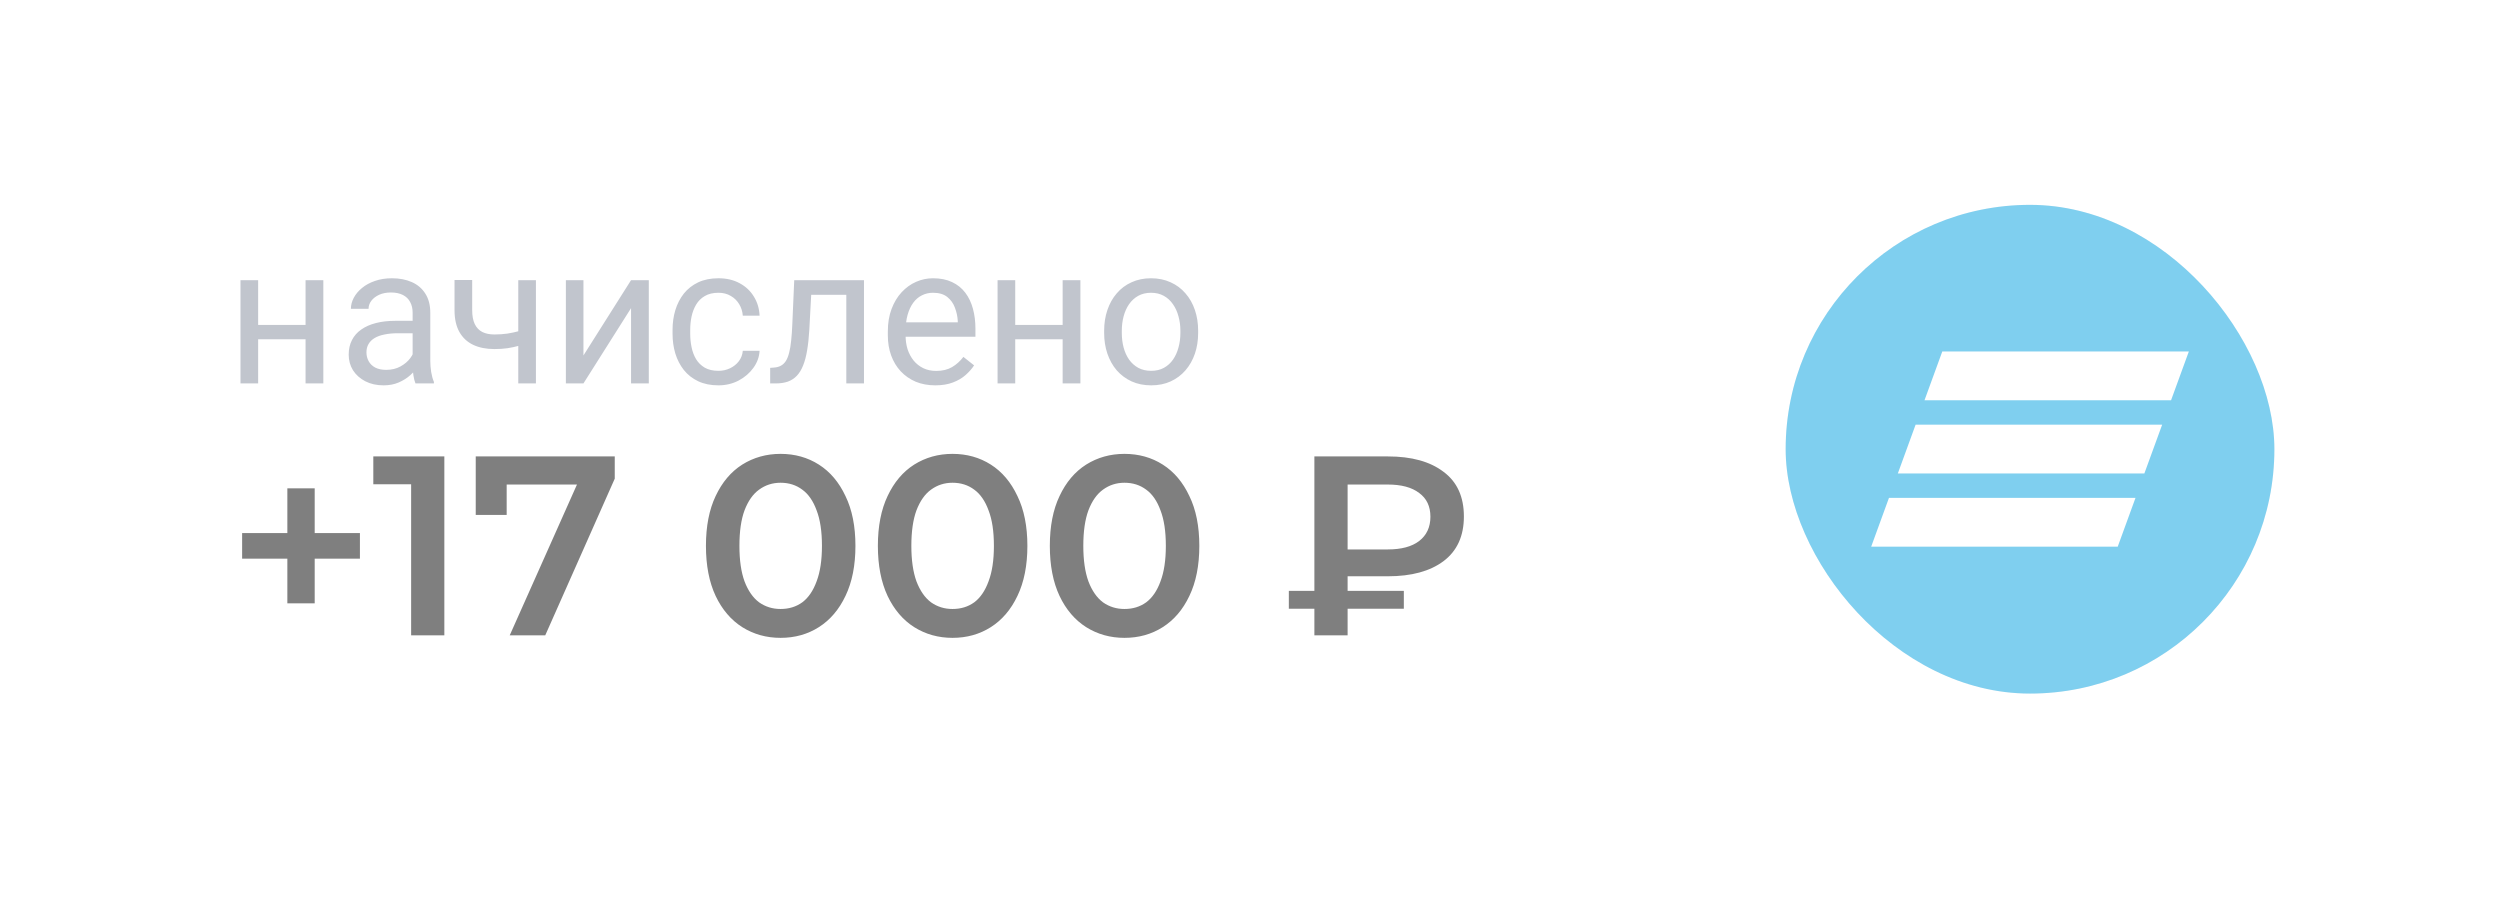
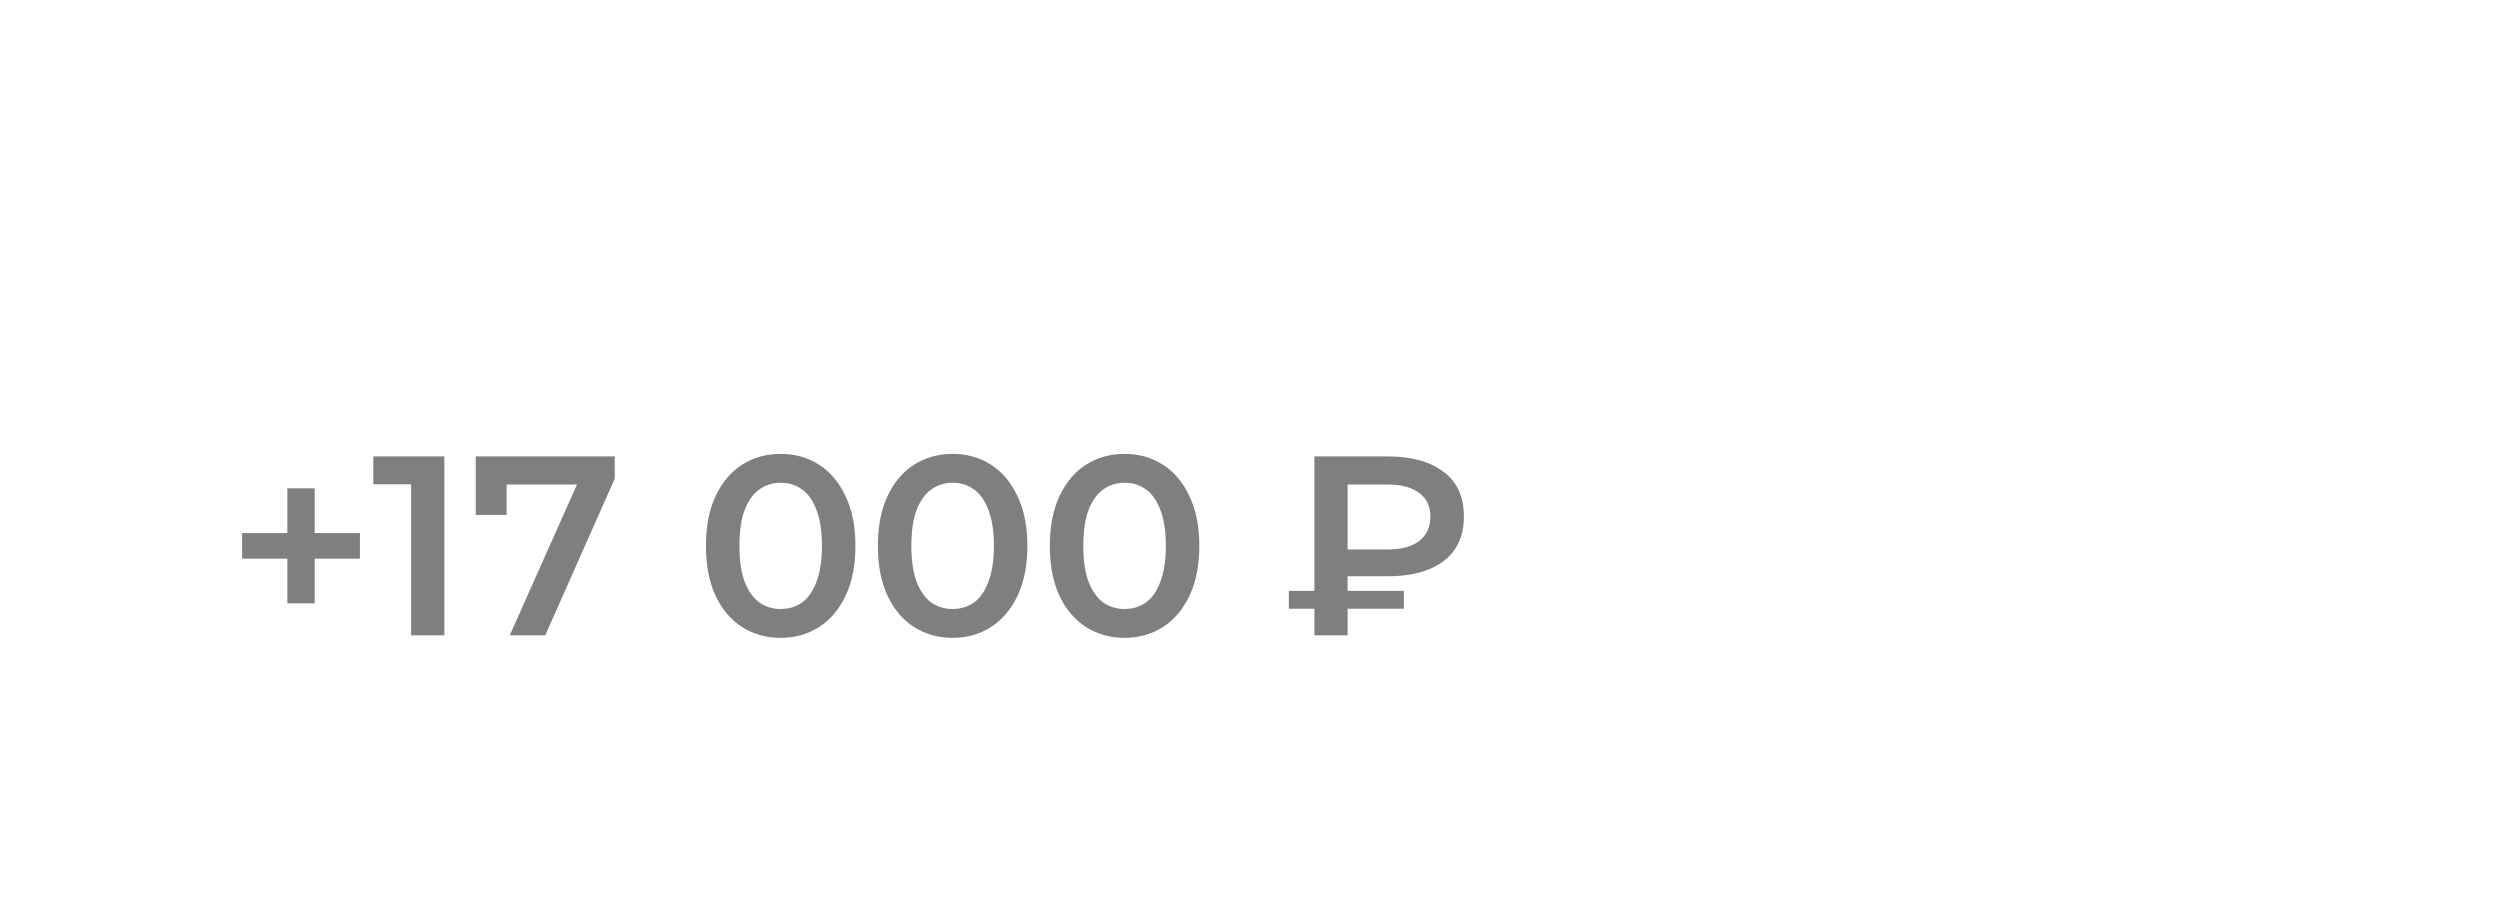
<svg xmlns="http://www.w3.org/2000/svg" width="133" height="48" viewBox="0 0 133 48" fill="none">
  <g opacity="0.5" filter="url(#filter0_d_9616_43558)">
    <rect x="4" width="125" height="40" rx="20" fill="white" />
-     <path d="M16.439 13.286V14.048H13.536V13.286H16.439ZM13.733 10.905V16.398H12.794V10.905H13.733ZM17.201 10.905V16.398H16.256V10.905H17.201ZM21.952 15.459V12.631C21.952 12.415 21.908 12.227 21.82 12.068C21.736 11.905 21.607 11.78 21.434 11.692C21.262 11.604 21.049 11.56 20.795 11.56C20.558 11.56 20.35 11.601 20.17 11.682C19.994 11.763 19.856 11.87 19.754 12.002C19.656 12.134 19.607 12.276 19.607 12.428H18.668C18.668 12.232 18.718 12.037 18.82 11.844C18.922 11.652 19.067 11.477 19.257 11.322C19.45 11.162 19.68 11.037 19.947 10.946C20.218 10.851 20.519 10.804 20.851 10.804C21.25 10.804 21.602 10.871 21.907 11.007C22.214 11.142 22.455 11.347 22.627 11.621C22.803 11.892 22.891 12.232 22.891 12.641V15.2C22.891 15.383 22.907 15.577 22.937 15.784C22.971 15.99 23.02 16.168 23.084 16.317V16.398H22.104C22.057 16.29 22.02 16.146 21.993 15.966C21.966 15.784 21.952 15.614 21.952 15.459ZM22.115 13.068L22.125 13.728H21.175C20.908 13.728 20.669 13.75 20.46 13.794C20.25 13.834 20.074 13.897 19.932 13.982C19.79 14.066 19.681 14.173 19.607 14.301C19.532 14.427 19.495 14.574 19.495 14.743C19.495 14.916 19.534 15.073 19.612 15.215C19.69 15.357 19.806 15.471 19.962 15.555C20.121 15.636 20.316 15.677 20.546 15.677C20.834 15.677 21.087 15.616 21.307 15.494C21.527 15.373 21.702 15.224 21.83 15.048C21.962 14.872 22.033 14.701 22.044 14.535L22.445 14.987C22.421 15.129 22.357 15.286 22.252 15.459C22.147 15.631 22.006 15.797 21.83 15.956C21.658 16.112 21.451 16.242 21.211 16.347C20.974 16.449 20.707 16.5 20.409 16.5C20.037 16.5 19.71 16.427 19.429 16.281C19.152 16.136 18.935 15.941 18.779 15.697C18.627 15.45 18.551 15.175 18.551 14.87C18.551 14.575 18.608 14.317 18.724 14.093C18.839 13.867 19.004 13.679 19.221 13.53C19.438 13.377 19.698 13.262 20.003 13.185C20.307 13.107 20.648 13.068 21.023 13.068H22.115ZM28.511 10.905V16.398H27.572V10.905H28.511ZM28.191 13.428V14.2C28.002 14.271 27.809 14.335 27.612 14.393C27.419 14.447 27.215 14.491 26.998 14.525C26.785 14.555 26.553 14.57 26.303 14.57C25.869 14.57 25.494 14.496 25.176 14.347C24.858 14.195 24.612 13.966 24.44 13.662C24.267 13.354 24.181 12.966 24.181 12.499V10.895H25.12V12.499C25.12 12.804 25.166 13.051 25.257 13.24C25.348 13.43 25.482 13.57 25.658 13.662C25.834 13.75 26.049 13.794 26.303 13.794C26.546 13.794 26.775 13.778 26.988 13.748C27.204 13.714 27.411 13.67 27.607 13.616C27.807 13.562 28.002 13.499 28.191 13.428ZM31.039 14.911L33.572 10.905H34.516V16.398H33.572V12.393L31.039 16.398H30.105V10.905H31.039V14.911ZM38.222 15.728C38.445 15.728 38.652 15.682 38.841 15.591C39.031 15.499 39.187 15.374 39.308 15.215C39.43 15.053 39.5 14.868 39.517 14.662H40.41C40.393 14.987 40.283 15.29 40.08 15.57C39.88 15.848 39.618 16.073 39.293 16.246C38.968 16.415 38.611 16.5 38.222 16.5C37.809 16.5 37.449 16.427 37.141 16.281C36.836 16.136 36.582 15.936 36.379 15.682C36.18 15.428 36.029 15.137 35.928 14.809C35.829 14.477 35.78 14.127 35.78 13.758V13.545C35.78 13.176 35.829 12.828 35.928 12.499C36.029 12.168 36.18 11.875 36.379 11.621C36.582 11.367 36.836 11.168 37.141 11.022C37.449 10.877 37.809 10.804 38.222 10.804C38.652 10.804 39.028 10.892 39.349 11.068C39.67 11.24 39.923 11.477 40.105 11.778C40.291 12.076 40.393 12.415 40.41 12.794H39.517C39.5 12.567 39.435 12.362 39.324 12.18C39.215 11.997 39.066 11.851 38.877 11.743C38.691 11.631 38.472 11.575 38.222 11.575C37.934 11.575 37.692 11.633 37.496 11.748C37.303 11.86 37.149 12.012 37.034 12.205C36.922 12.394 36.841 12.606 36.791 12.839C36.743 13.069 36.719 13.305 36.719 13.545V13.758C36.719 13.998 36.743 14.235 36.791 14.469C36.838 14.702 36.917 14.914 37.029 15.104C37.144 15.293 37.298 15.445 37.491 15.56C37.687 15.672 37.931 15.728 38.222 15.728ZM45.136 10.905V11.682H42.481V10.905H45.136ZM45.964 10.905V16.398H45.024V10.905H45.964ZM42.253 10.905H43.197L43.055 13.555C43.031 13.965 42.992 14.327 42.938 14.642C42.887 14.953 42.816 15.22 42.725 15.444C42.637 15.667 42.525 15.85 42.39 15.992C42.258 16.131 42.099 16.234 41.913 16.302C41.726 16.366 41.511 16.398 41.268 16.398H40.973V15.57L41.176 15.555C41.322 15.545 41.446 15.511 41.547 15.454C41.652 15.396 41.74 15.312 41.811 15.2C41.882 15.085 41.94 14.938 41.984 14.758C42.031 14.579 42.067 14.366 42.09 14.119C42.117 13.872 42.138 13.584 42.151 13.256L42.253 10.905ZM49.756 16.5C49.373 16.5 49.026 16.435 48.715 16.307C48.407 16.175 48.141 15.99 47.918 15.753C47.698 15.516 47.529 15.236 47.41 14.911C47.292 14.586 47.233 14.23 47.233 13.845V13.631C47.233 13.185 47.299 12.787 47.431 12.438C47.563 12.086 47.742 11.789 47.969 11.545C48.196 11.301 48.453 11.117 48.74 10.992C49.028 10.866 49.326 10.804 49.634 10.804C50.026 10.804 50.365 10.871 50.649 11.007C50.937 11.142 51.172 11.332 51.355 11.575C51.537 11.816 51.673 12.1 51.761 12.428C51.849 12.753 51.893 13.108 51.893 13.494V13.916H47.791V13.149H50.954V13.078C50.94 12.834 50.889 12.597 50.801 12.367C50.717 12.137 50.581 11.948 50.395 11.799C50.209 11.65 49.955 11.575 49.634 11.575C49.421 11.575 49.224 11.621 49.045 11.712C48.866 11.8 48.712 11.932 48.583 12.108C48.454 12.284 48.355 12.499 48.283 12.753C48.212 13.007 48.177 13.3 48.177 13.631V13.845C48.177 14.105 48.212 14.351 48.283 14.581C48.358 14.807 48.465 15.007 48.603 15.18C48.745 15.352 48.916 15.488 49.116 15.586C49.319 15.684 49.549 15.733 49.806 15.733C50.138 15.733 50.419 15.665 50.649 15.53C50.879 15.395 51.081 15.213 51.253 14.987L51.822 15.438C51.703 15.618 51.553 15.789 51.37 15.951C51.187 16.114 50.962 16.246 50.695 16.347C50.431 16.449 50.118 16.5 49.756 16.5ZM56.715 13.286V14.048H53.812V13.286H56.715ZM54.01 10.905V16.398H53.071V10.905H54.01ZM57.477 10.905V16.398H56.533V10.905H57.477ZM58.741 13.713V13.596C58.741 13.2 58.798 12.833 58.913 12.494C59.029 12.152 59.194 11.856 59.411 11.606C59.627 11.352 59.89 11.156 60.198 11.017C60.506 10.875 60.851 10.804 61.233 10.804C61.619 10.804 61.966 10.875 62.274 11.017C62.585 11.156 62.849 11.352 63.066 11.606C63.286 11.856 63.453 12.152 63.569 12.494C63.684 12.833 63.741 13.2 63.741 13.596V13.713C63.741 14.108 63.684 14.476 63.569 14.814C63.453 15.152 63.286 15.449 63.066 15.703C62.849 15.953 62.587 16.149 62.279 16.291C61.974 16.43 61.629 16.5 61.243 16.5C60.858 16.5 60.511 16.43 60.203 16.291C59.895 16.149 59.631 15.953 59.411 15.703C59.194 15.449 59.029 15.152 58.913 14.814C58.798 14.476 58.741 14.108 58.741 13.713ZM59.68 13.596V13.713C59.68 13.987 59.712 14.246 59.776 14.489C59.841 14.729 59.937 14.943 60.066 15.129C60.198 15.315 60.362 15.462 60.558 15.57C60.755 15.675 60.983 15.728 61.243 15.728C61.501 15.728 61.726 15.675 61.919 15.57C62.115 15.462 62.277 15.315 62.406 15.129C62.535 14.943 62.631 14.729 62.695 14.489C62.763 14.246 62.797 13.987 62.797 13.713V13.596C62.797 13.325 62.763 13.069 62.695 12.829C62.631 12.586 62.533 12.371 62.401 12.184C62.272 11.995 62.11 11.846 61.914 11.738C61.721 11.63 61.494 11.575 61.233 11.575C60.976 11.575 60.749 11.63 60.553 11.738C60.36 11.846 60.198 11.995 60.066 12.184C59.937 12.371 59.841 12.586 59.776 12.829C59.712 13.069 59.68 13.325 59.68 13.596Z" fill="#838B9C" />
-     <path d="M15.287 28.099V21.981H16.742V28.099H15.287ZM12.881 25.72V24.36H19.148V25.72H12.881ZM21.872 29.798V20.961L22.647 21.764H19.86V20.282H23.639V29.798H21.872ZM27.118 29.798L31.047 20.988L31.509 21.777H26.112L26.955 20.921V23.395H25.309V20.282H32.705V21.464L29.008 29.798H27.118ZM41.526 29.934C40.773 29.934 40.094 29.744 39.486 29.363C38.888 28.983 38.417 28.43 38.072 27.705C37.728 26.971 37.556 26.082 37.556 25.04C37.556 23.998 37.728 23.114 38.072 22.389C38.417 21.655 38.888 21.097 39.486 20.717C40.094 20.336 40.773 20.146 41.526 20.146C42.287 20.146 42.967 20.336 43.565 20.717C44.163 21.097 44.635 21.655 44.979 22.389C45.332 23.114 45.509 23.998 45.509 25.04C45.509 26.082 45.332 26.971 44.979 27.705C44.635 28.43 44.163 28.983 43.565 29.363C42.967 29.744 42.287 29.934 41.526 29.934ZM41.526 28.398C41.97 28.398 42.355 28.28 42.681 28.044C43.008 27.8 43.261 27.428 43.443 26.93C43.633 26.431 43.728 25.801 43.728 25.04C43.728 24.27 43.633 23.64 43.443 23.15C43.261 22.652 43.008 22.285 42.681 22.049C42.355 21.804 41.97 21.682 41.526 21.682C41.1 21.682 40.719 21.804 40.384 22.049C40.057 22.285 39.799 22.652 39.609 23.15C39.427 23.64 39.337 24.27 39.337 25.04C39.337 25.801 39.427 26.431 39.609 26.93C39.799 27.428 40.057 27.8 40.384 28.044C40.719 28.28 41.1 28.398 41.526 28.398ZM50.673 29.934C49.921 29.934 49.241 29.744 48.634 29.363C48.036 28.983 47.565 28.43 47.22 27.705C46.876 26.971 46.703 26.082 46.703 25.04C46.703 23.998 46.876 23.114 47.22 22.389C47.565 21.655 48.036 21.097 48.634 20.717C49.241 20.336 49.921 20.146 50.673 20.146C51.435 20.146 52.114 20.336 52.713 20.717C53.311 21.097 53.782 21.655 54.127 22.389C54.48 23.114 54.657 23.998 54.657 25.04C54.657 26.082 54.48 26.971 54.127 27.705C53.782 28.43 53.311 28.983 52.713 29.363C52.114 29.744 51.435 29.934 50.673 29.934ZM50.673 28.398C51.117 28.398 51.503 28.28 51.829 28.044C52.155 27.8 52.409 27.428 52.59 26.93C52.781 26.431 52.876 25.801 52.876 25.04C52.876 24.27 52.781 23.64 52.59 23.15C52.409 22.652 52.155 22.285 51.829 22.049C51.503 21.804 51.117 21.682 50.673 21.682C50.247 21.682 49.867 21.804 49.531 22.049C49.205 22.285 48.947 22.652 48.756 23.15C48.575 23.64 48.484 24.27 48.484 25.04C48.484 25.801 48.575 26.431 48.756 26.93C48.947 27.428 49.205 27.8 49.531 28.044C49.867 28.28 50.247 28.398 50.673 28.398ZM59.821 29.934C59.069 29.934 58.389 29.744 57.782 29.363C57.184 28.983 56.712 28.43 56.368 27.705C56.023 26.971 55.851 26.082 55.851 25.04C55.851 23.998 56.023 23.114 56.368 22.389C56.712 21.655 57.184 21.097 57.782 20.717C58.389 20.336 59.069 20.146 59.821 20.146C60.582 20.146 61.262 20.336 61.86 20.717C62.459 21.097 62.93 21.655 63.274 22.389C63.628 23.114 63.804 23.998 63.804 25.04C63.804 26.082 63.628 26.971 63.274 27.705C62.93 28.43 62.459 28.983 61.86 29.363C61.262 29.744 60.582 29.934 59.821 29.934ZM59.821 28.398C60.265 28.398 60.65 28.28 60.977 28.044C61.303 27.8 61.557 27.428 61.738 26.93C61.928 26.431 62.023 25.801 62.023 25.04C62.023 24.27 61.928 23.64 61.738 23.15C61.557 22.652 61.303 22.285 60.977 22.049C60.65 21.804 60.265 21.682 59.821 21.682C59.395 21.682 59.014 21.804 58.679 22.049C58.353 22.285 58.094 22.652 57.904 23.15C57.723 23.64 57.632 24.27 57.632 25.04C57.632 25.801 57.723 26.431 57.904 26.93C58.094 27.428 58.353 27.8 58.679 28.044C59.014 28.28 59.395 28.398 59.821 28.398ZM69.925 29.798V20.282H73.841C75.092 20.282 76.075 20.553 76.791 21.097C77.516 21.632 77.879 22.425 77.879 23.477C77.879 24.519 77.516 25.312 76.791 25.856C76.075 26.39 75.092 26.658 73.841 26.658H70.904L71.693 25.842V29.798H69.925ZM71.693 26.032L70.904 25.23H73.827C74.552 25.23 75.11 25.081 75.499 24.782C75.898 24.474 76.098 24.043 76.098 23.49C76.098 22.937 75.898 22.516 75.499 22.226C75.11 21.927 74.552 21.777 73.827 21.777H70.904L71.693 20.907V26.032ZM68.566 28.384V27.433H74.684V28.384H68.566Z" fill="black" />
+     <path d="M15.287 28.099V21.981H16.742V28.099H15.287ZM12.881 25.72V24.36H19.148V25.72H12.881ZM21.872 29.798V20.961L22.647 21.764H19.86V20.282H23.639V29.798H21.872ZM27.118 29.798L31.047 20.988L31.509 21.777H26.112L26.955 20.921V23.395H25.309V20.282H32.705V21.464L29.008 29.798H27.118ZM41.526 29.934C40.773 29.934 40.094 29.744 39.486 29.363C38.888 28.983 38.417 28.43 38.072 27.705C37.728 26.971 37.556 26.082 37.556 25.04C37.556 23.998 37.728 23.114 38.072 22.389C38.417 21.655 38.888 21.097 39.486 20.717C40.094 20.336 40.773 20.146 41.526 20.146C42.287 20.146 42.967 20.336 43.565 20.717C44.163 21.097 44.635 21.655 44.979 22.389C45.332 23.114 45.509 23.998 45.509 25.04C45.509 26.082 45.332 26.971 44.979 27.705C44.635 28.43 44.163 28.983 43.565 29.363C42.967 29.744 42.287 29.934 41.526 29.934ZM41.526 28.398C41.97 28.398 42.355 28.28 42.681 28.044C43.008 27.8 43.261 27.428 43.443 26.93C43.633 26.431 43.728 25.801 43.728 25.04C43.728 24.27 43.633 23.64 43.443 23.15C43.261 22.652 43.008 22.285 42.681 22.049C42.355 21.804 41.97 21.682 41.526 21.682C41.1 21.682 40.719 21.804 40.384 22.049C40.057 22.285 39.799 22.652 39.609 23.15C39.427 23.64 39.337 24.27 39.337 25.04C39.337 25.801 39.427 26.431 39.609 26.93C39.799 27.428 40.057 27.8 40.384 28.044C40.719 28.28 41.1 28.398 41.526 28.398ZM50.673 29.934C49.921 29.934 49.241 29.744 48.634 29.363C48.036 28.983 47.565 28.43 47.22 27.705C46.876 26.971 46.703 26.082 46.703 25.04C46.703 23.998 46.876 23.114 47.22 22.389C47.565 21.655 48.036 21.097 48.634 20.717C49.241 20.336 49.921 20.146 50.673 20.146C51.435 20.146 52.114 20.336 52.713 20.717C53.311 21.097 53.782 21.655 54.127 22.389C54.48 23.114 54.657 23.998 54.657 25.04C54.657 26.082 54.48 26.971 54.127 27.705C53.782 28.43 53.311 28.983 52.713 29.363C52.114 29.744 51.435 29.934 50.673 29.934ZM50.673 28.398C51.117 28.398 51.503 28.28 51.829 28.044C52.155 27.8 52.409 27.428 52.59 26.93C52.781 26.431 52.876 25.801 52.876 25.04C52.876 24.27 52.781 23.64 52.59 23.15C52.409 22.652 52.155 22.285 51.829 22.049C51.503 21.804 51.117 21.682 50.673 21.682C50.247 21.682 49.867 21.804 49.531 22.049C49.205 22.285 48.947 22.652 48.756 23.15C48.575 23.64 48.484 24.27 48.484 25.04C48.484 25.801 48.575 26.431 48.756 26.93C48.947 27.428 49.205 27.8 49.531 28.044C49.867 28.28 50.247 28.398 50.673 28.398ZM59.821 29.934C59.069 29.934 58.389 29.744 57.782 29.363C57.184 28.983 56.712 28.43 56.368 27.705C56.023 26.971 55.851 26.082 55.851 25.04C55.851 23.998 56.023 23.114 56.368 22.389C56.712 21.655 57.184 21.097 57.782 20.717C58.389 20.336 59.069 20.146 59.821 20.146C60.582 20.146 61.262 20.336 61.86 20.717C62.459 21.097 62.93 21.655 63.274 22.389C63.628 23.114 63.804 23.998 63.804 25.04C63.804 26.082 63.628 26.971 63.274 27.705C62.93 28.43 62.459 28.983 61.86 29.363C61.262 29.744 60.582 29.934 59.821 29.934ZM59.821 28.398C60.265 28.398 60.65 28.28 60.977 28.044C61.303 27.8 61.557 27.428 61.738 26.93C61.928 26.431 62.023 25.801 62.023 25.04C62.023 24.27 61.928 23.64 61.738 23.15C61.557 22.652 61.303 22.285 60.977 22.049C60.65 21.804 60.265 21.682 59.821 21.682C59.395 21.682 59.014 21.804 58.679 22.049C58.353 22.285 58.094 22.652 57.904 23.15C57.723 23.64 57.632 24.27 57.632 25.04C57.632 25.801 57.723 26.431 57.904 26.93C58.094 27.428 58.353 27.8 58.679 28.044C59.014 28.28 59.395 28.398 59.821 28.398ZM69.925 29.798V20.282H73.841C75.092 20.282 76.075 20.553 76.791 21.097C77.516 21.632 77.879 22.425 77.879 23.477C77.879 24.519 77.516 25.312 76.791 25.856C76.075 26.39 75.092 26.658 73.841 26.658H70.904L71.693 25.842V29.798H69.925ZL70.904 25.23H73.827C74.552 25.23 75.11 25.081 75.499 24.782C75.898 24.474 76.098 24.043 76.098 23.49C76.098 22.937 75.898 22.516 75.499 22.226C75.11 21.927 74.552 21.777 73.827 21.777H70.904L71.693 20.907V26.032ZM68.566 28.384V27.433H74.684V28.384H68.566Z" fill="black" />
    <g clip-path="url(#clip0_9616_43558)">
      <rect x="94.997" y="6.898" width="26" height="26" rx="13" fill="#F1F1F1" />
-       <rect x="94.997" y="6.898" width="26" height="26" fill="#009FDF" />
-       <path d="M103.33 14.698L102.383 17.295H115.5L116.447 14.698H103.33ZM101.91 18.593L100.964 21.189H114.08L115.027 18.593H101.91ZM100.493 22.487L99.547 25.083H112.663L113.609 22.487C113.609 22.487 100.493 22.487 100.493 22.487Z" fill="white" />
    </g>
  </g>
  <defs>
    <filter id="filter0_d_9616_43558" x="0" y="0" width="133" height="48" filterUnits="userSpaceOnUse" color-interpolation-filters="sRGB">
      <feFlood flood-opacity="0" result="BackgroundImageFix" />
      <feColorMatrix in="SourceAlpha" type="matrix" values="0 0 0 0 0 0 0 0 0 0 0 0 0 0 0 0 0 0 127 0" result="hardAlpha" />
      <feOffset dy="4" />
      <feGaussianBlur stdDeviation="2" />
      <feColorMatrix type="matrix" values="0 0 0 0 0.557 0 0 0 0 0.553 0 0 0 0 0.816 0 0 0 0.05 0" />
      <feBlend mode="normal" in2="BackgroundImageFix" result="effect1_dropShadow_9616_43558" />
      <feBlend mode="normal" in="SourceGraphic" in2="effect1_dropShadow_9616_43558" result="shape" />
    </filter>
    <clipPath id="clip0_9616_43558">
-       <rect x="94.997" y="6.898" width="26" height="26" rx="13" fill="white" />
-     </clipPath>
+       </clipPath>
  </defs>
</svg>